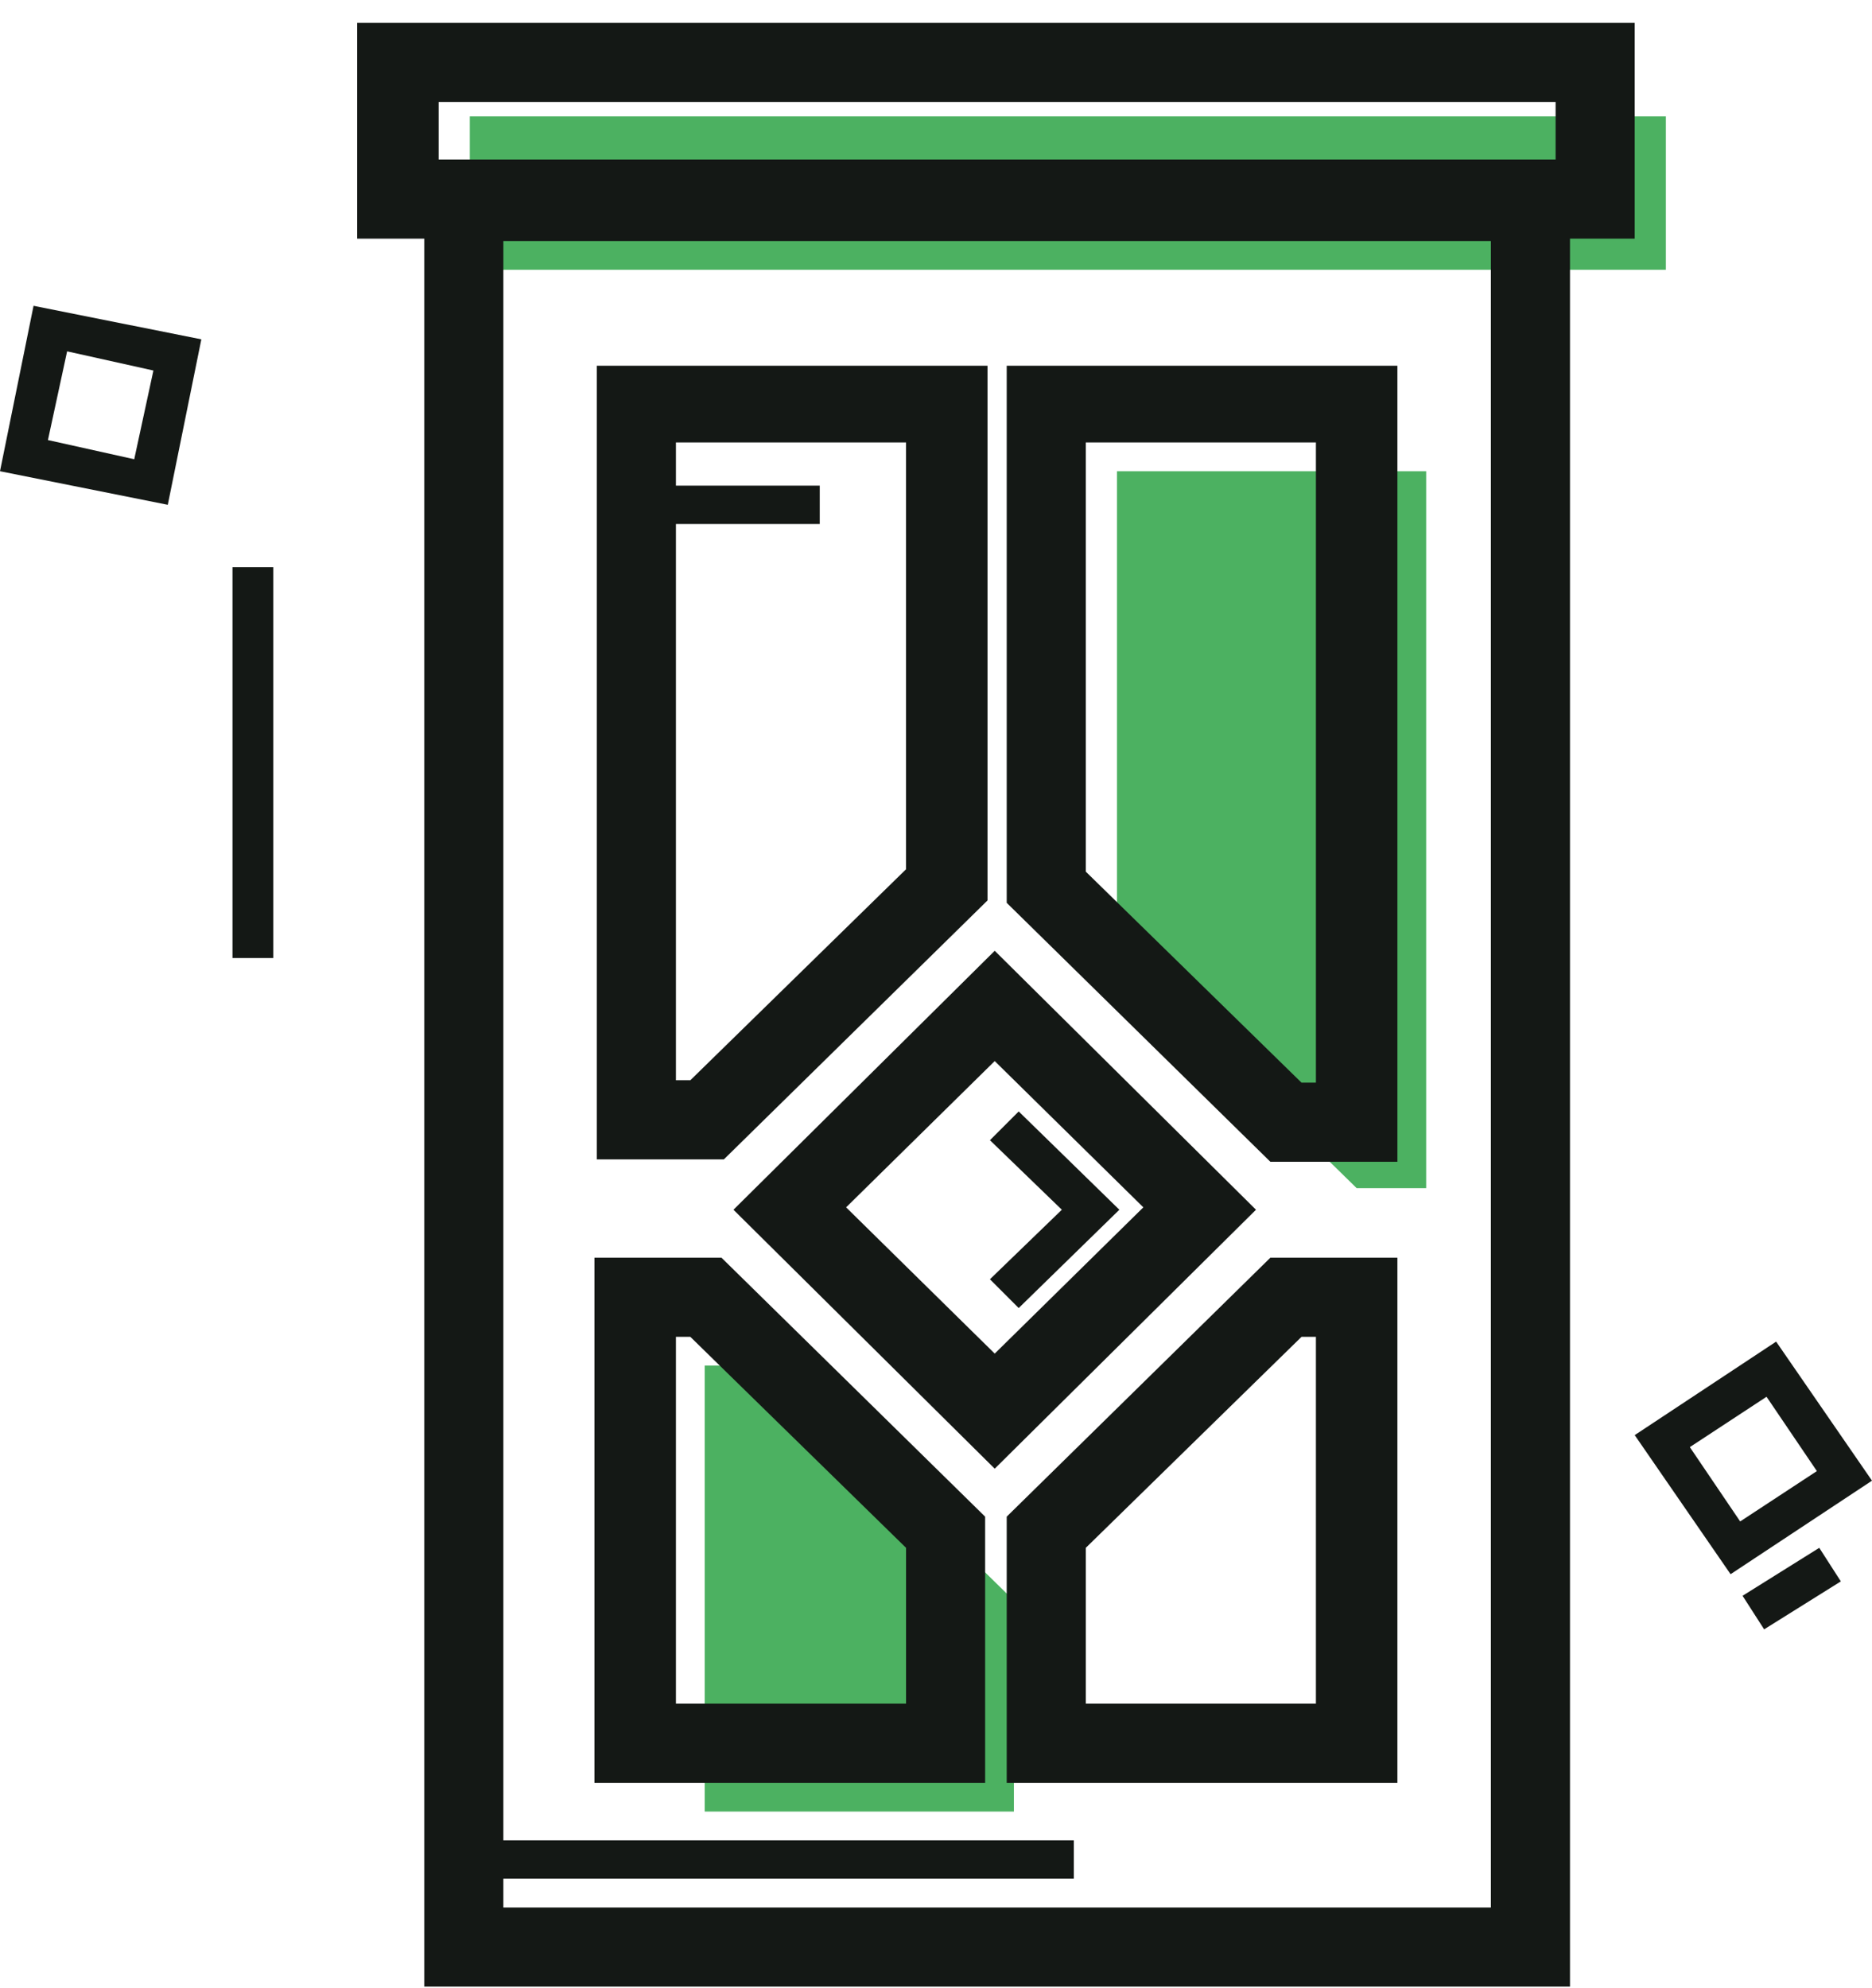
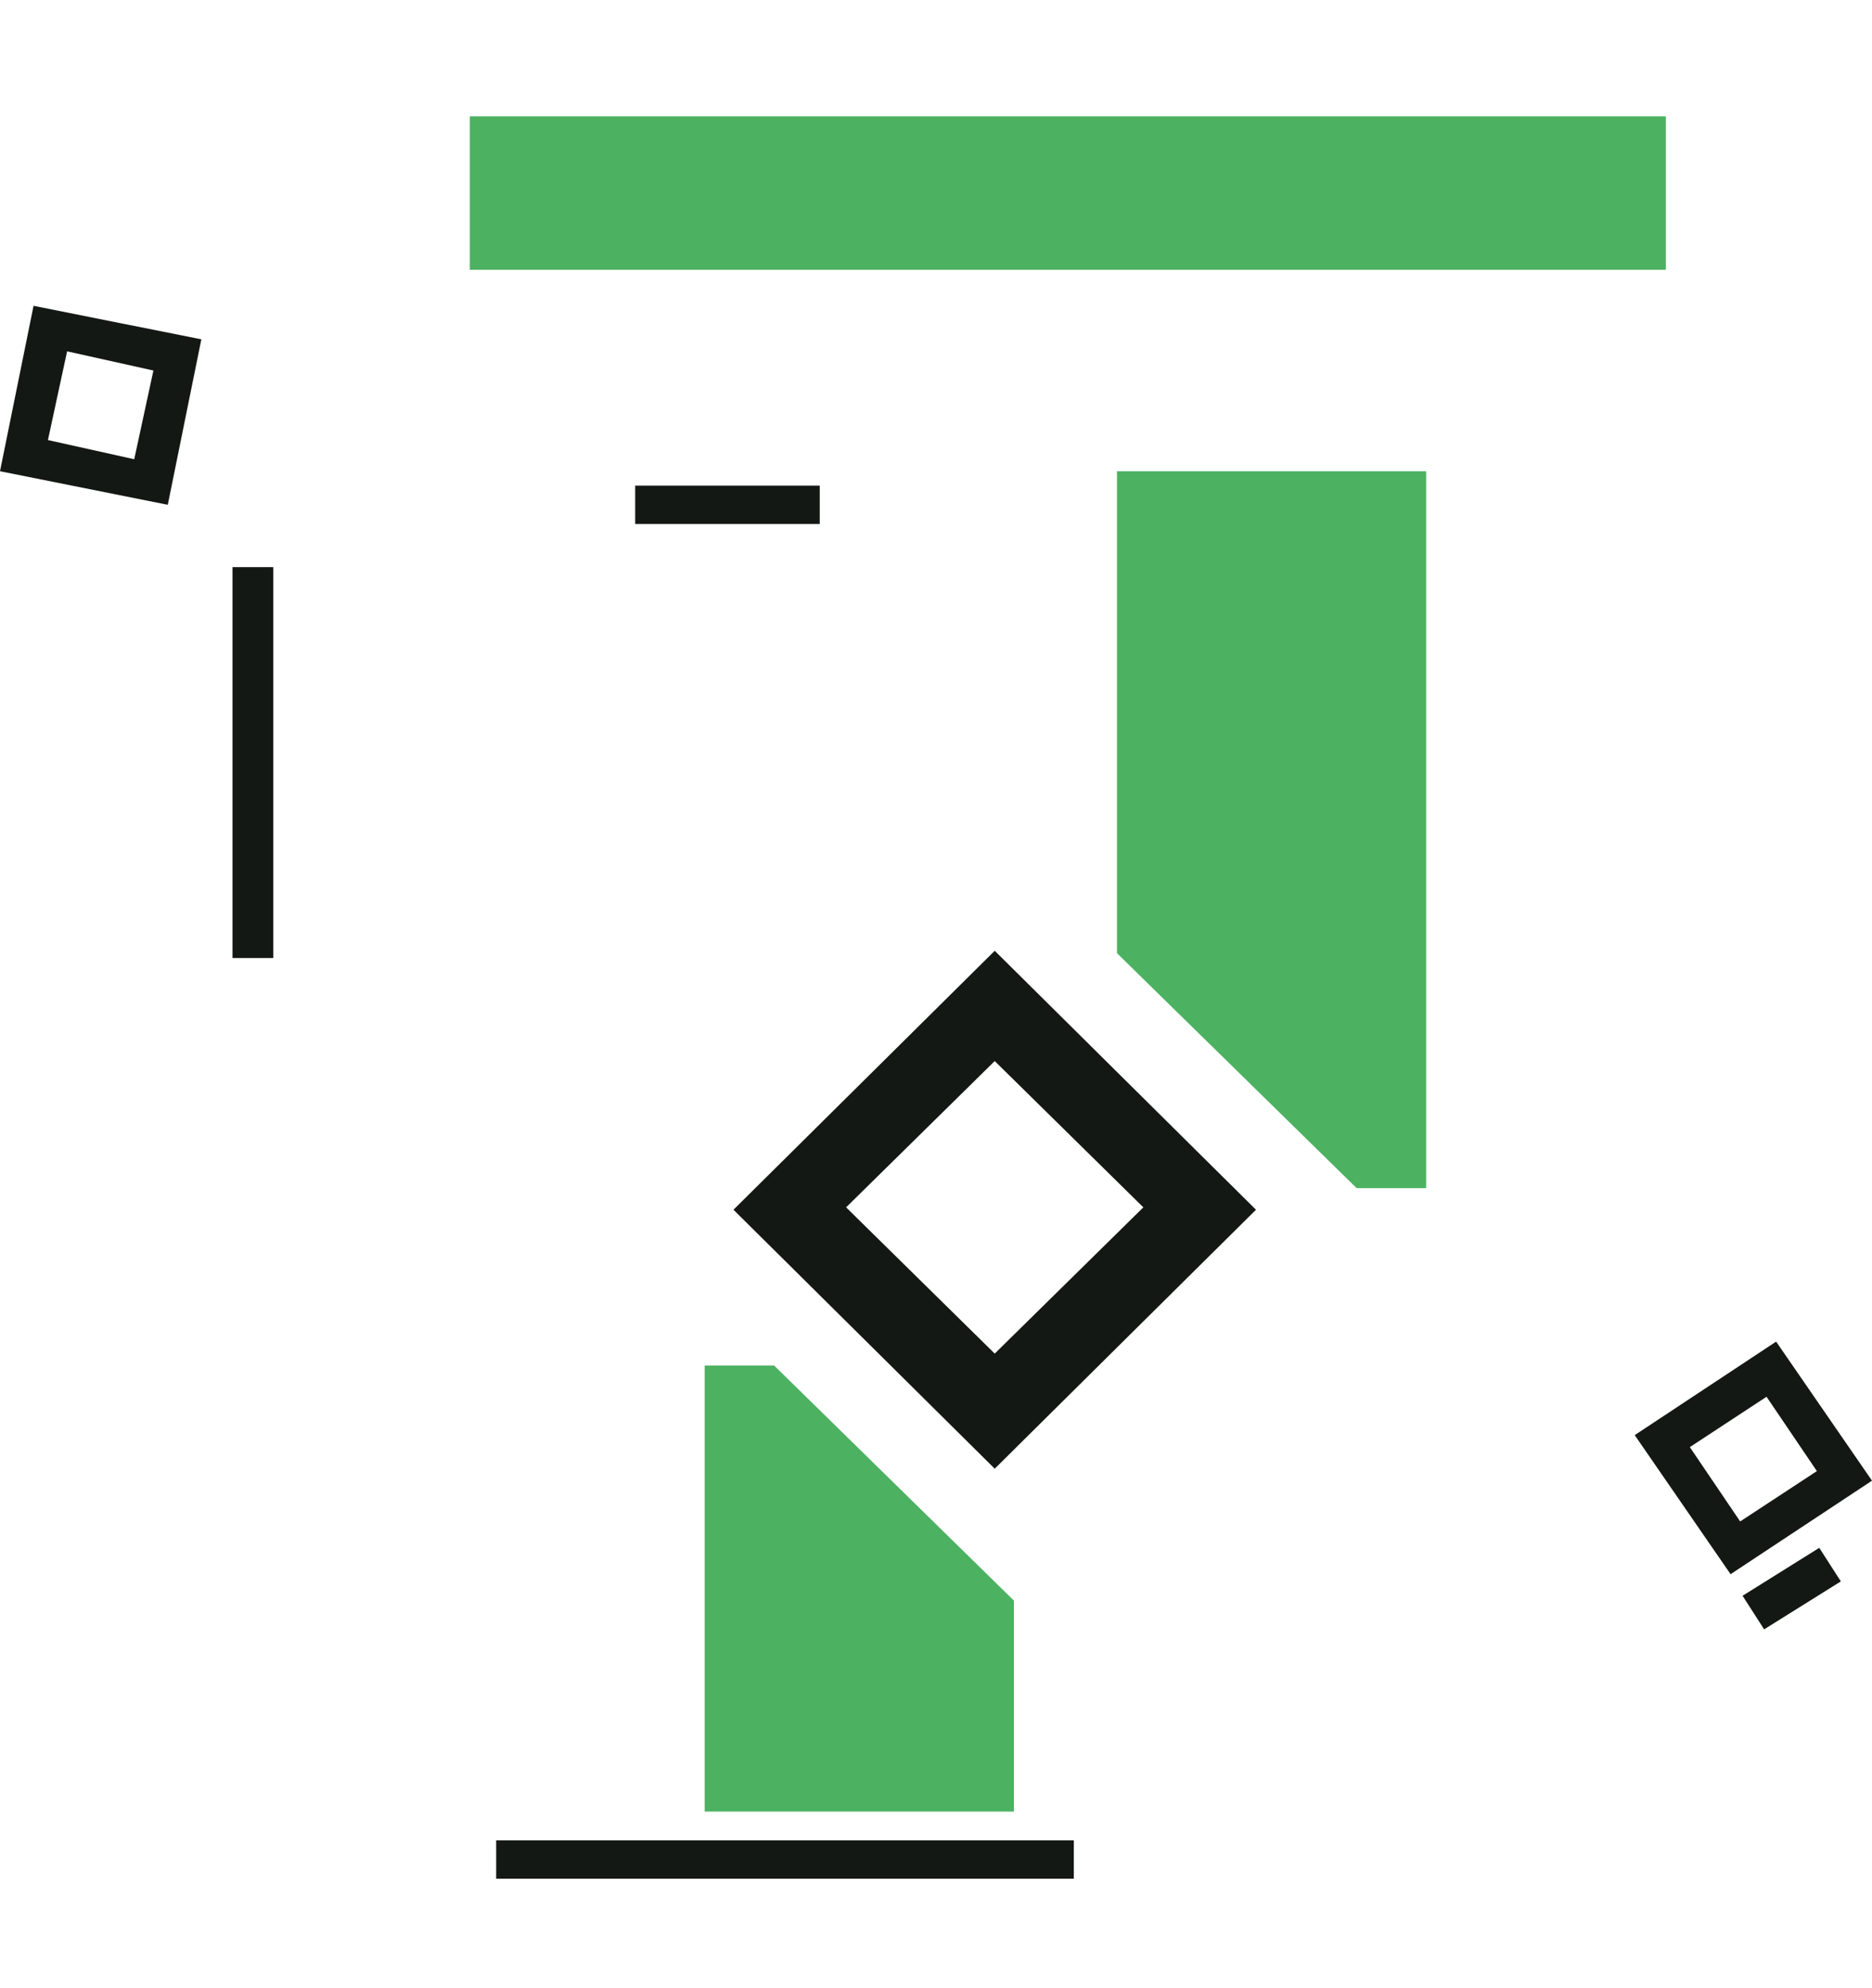
<svg xmlns="http://www.w3.org/2000/svg" version="1.1" id="Слой_1" width="78" x="0" y="0" viewBox="0 0 78.1 82.8" xml:space="preserve">
  <style>.st0{fill:#4cb161}.st1{fill:#141815}</style>
  <path class="st0" d="M19.6 11.2h49.9V4.8H19.6v6.4z" />
-   <path class="st1" d="M21 79.5V10h41.2v69.5H21zm-3.3 3.3h47.8v-76H17.7v76z" />
  <path class="st0" d="M59.5 49.5h-2.9l-10-9.8V19.6h12.9v29.9zm-30.1 7.4h2.9l10 9.8v8.8H29.4V56.9z" />
  <path class="st1" d="M41.5 44.2l6.2 6.1-6.2 6.1-6.2-6.1 6.2-6.1zm-10.9 6.2l10.9 10.8 10.9-10.8-10.9-10.8-10.9 10.8z" />
-   <path class="st1" d="M41.3 53.3l1.2 1.2 4.2-4.1-4.2-4.1-1.2 1.2 3 2.9-3 2.9zm13.6-8.2h-.6l-9-8.8V18.4h9.6v26.7zm3.4-29.9H42v22.4l11 10.8h5.3V15.2zM28.2 45.1V18.4h9.6v17.8l-9 8.8h-.6zm-3.3 3.2h5.3l11-10.8V15.2H24.9v33.1zm30 22.7h-9.6v-6.5l9-8.8h.6V71zm3.4-18.6H53L42 63.2v11.1h16.3V52.4zm-30.1 3.3h.6l9 8.8V71h-9.6V55.7zm-3.3 18.6h16.2V63.2l-11-10.8h-5.3v21.9zM18.3 6.6V4.2h46.6v2.4H18.3zm-3.4 3.3h53.3v-9H14.9v9z" />
  <path class="st1" d="M34.2 20.2h-7.7v1.6h7.7v-1.6zM20.7 78.3h24.1v-1.6H20.7v1.6zm53-20.1l2.1 3.1-3.2 2.1-2.1-3.1 3.2-2.1zm-5.5 1.6l4 5.8 5.9-3.9-4-5.8-5.9 3.9zM6.4 15.4l-.8 3.7-3.6-.8.8-3.7 3.6.8zM0 19.6L7 21l1.4-6.9-7-1.4L0 19.6zm75.9 44.9l-3.2 2 .9 1.4 3.2-2-.9-1.4zM9.7 23.6v16.3h1.7V23.6H9.7z" />
</svg>